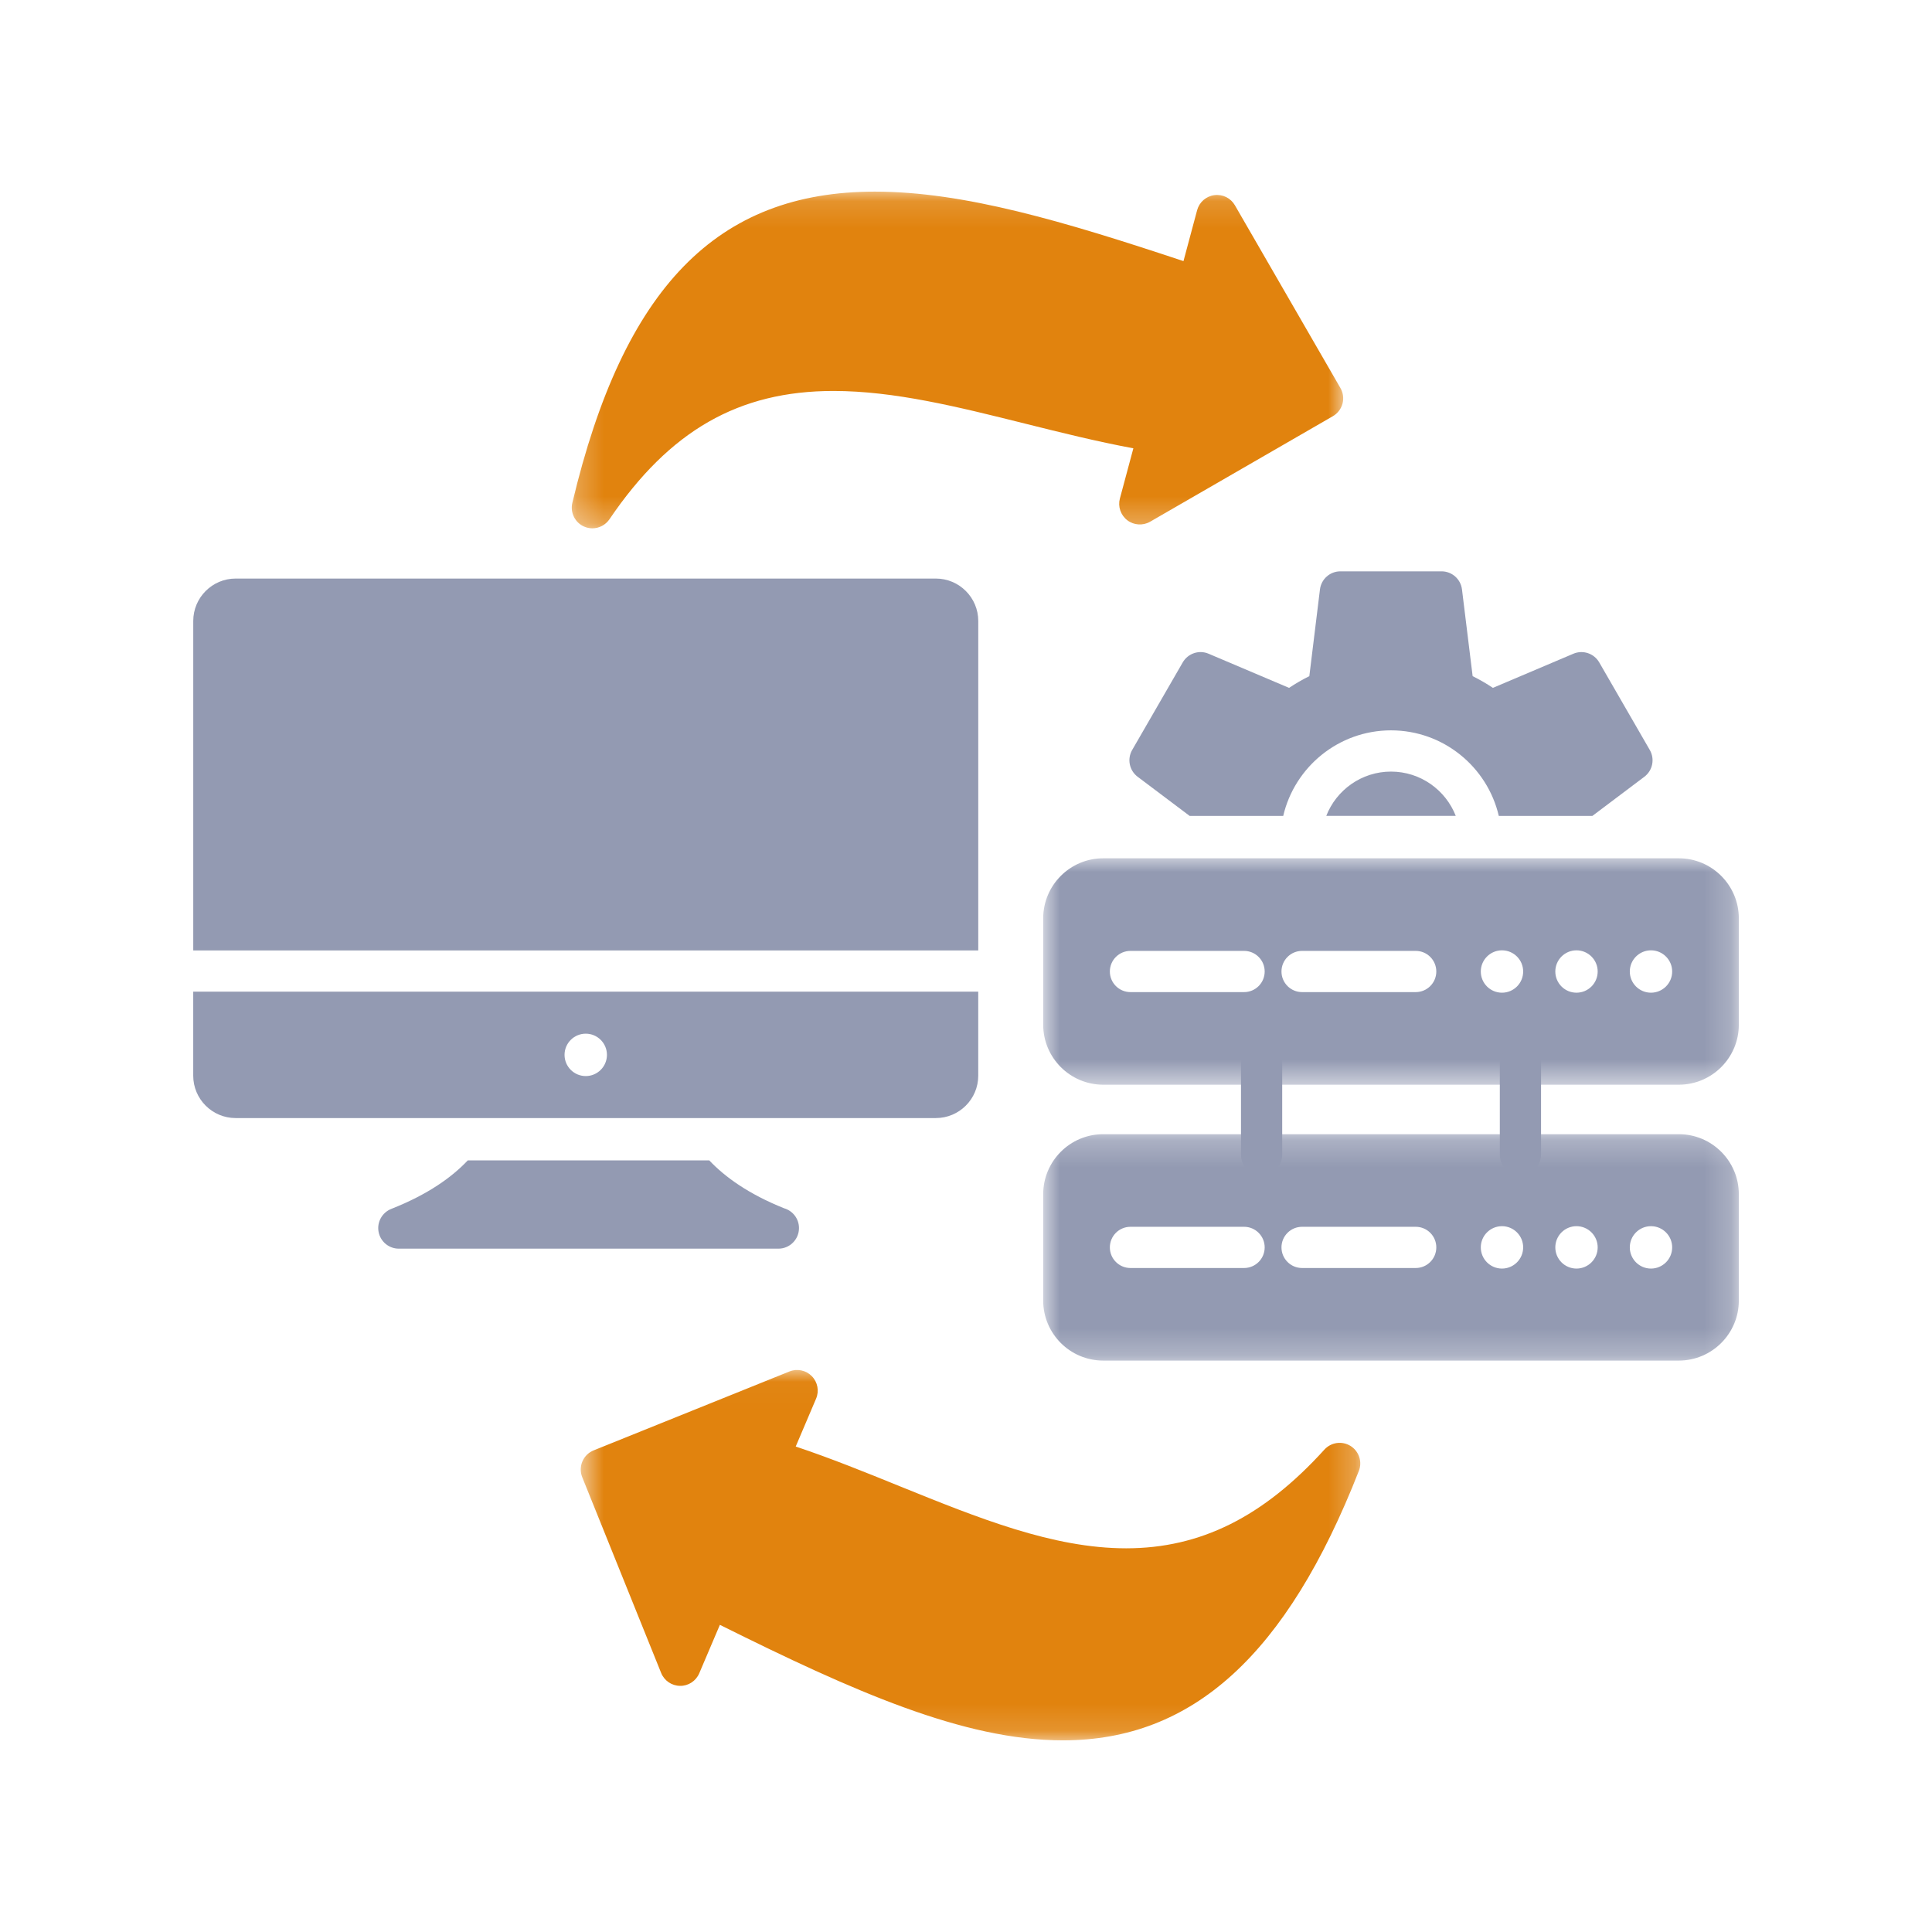
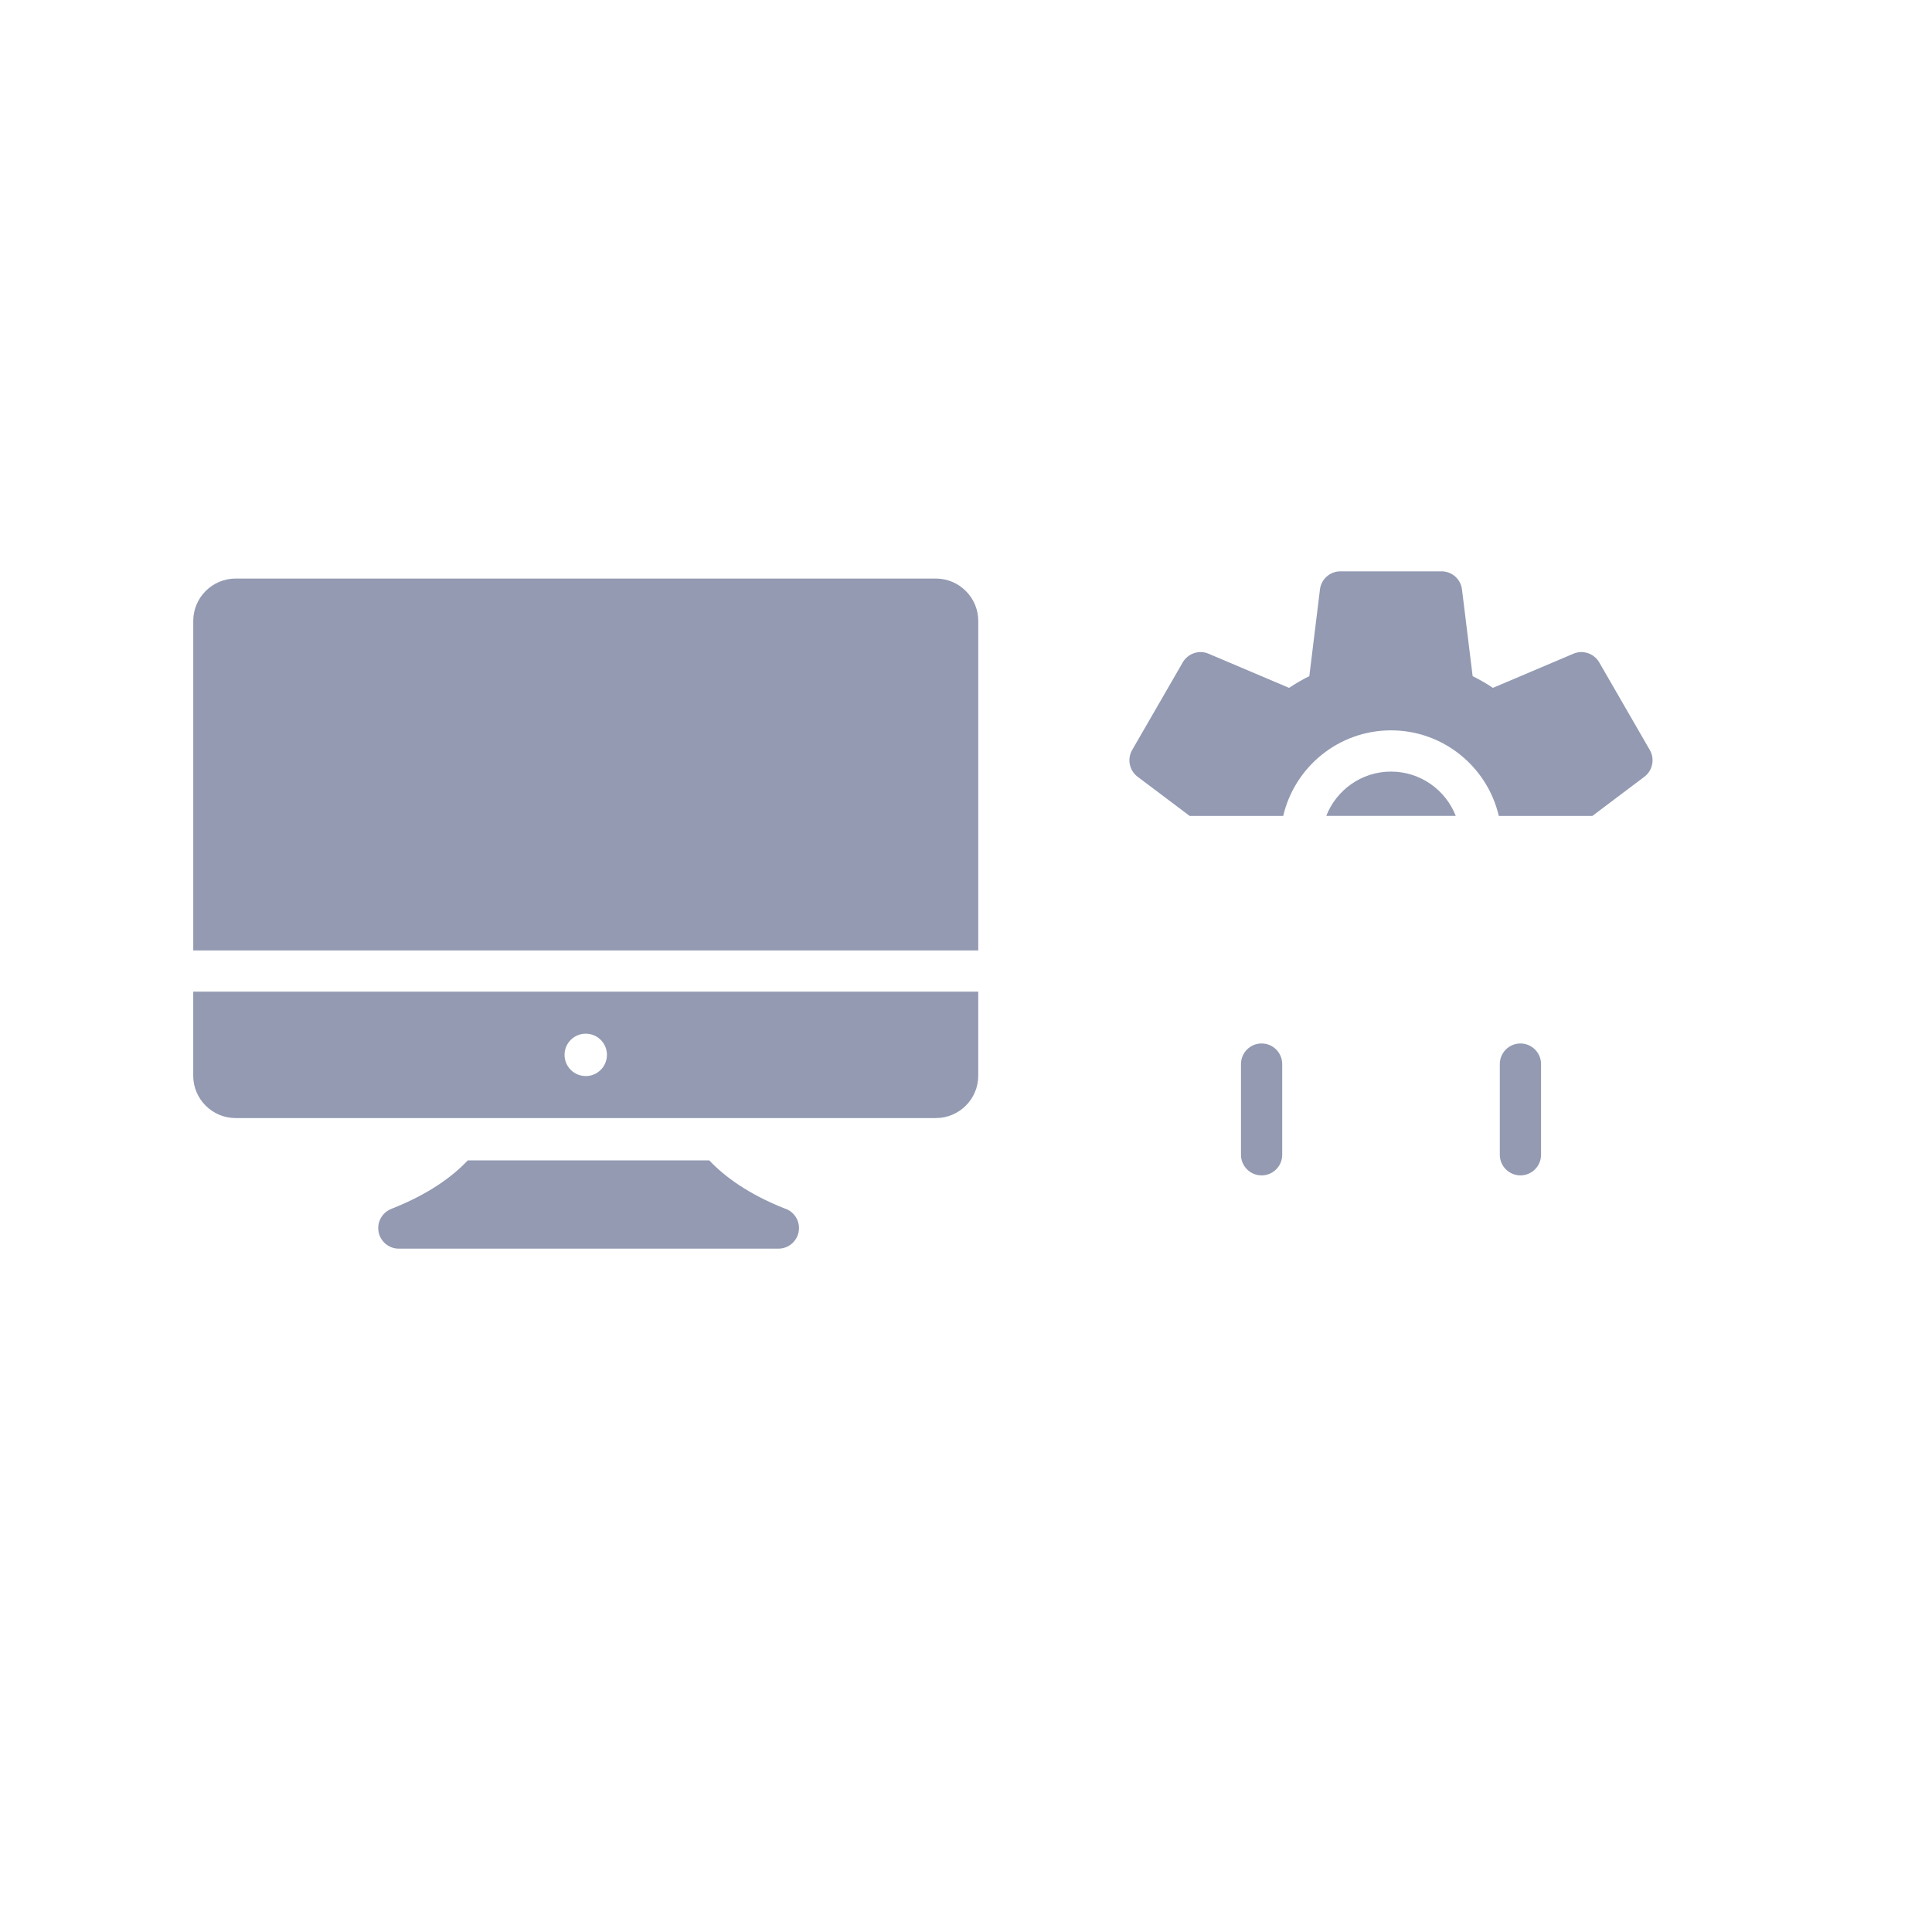
<svg xmlns="http://www.w3.org/2000/svg" width="72" height="72" viewBox="0 0 72 72" fill="none">
  <mask id="mask0_1151_2116" style="mask-type:luminance" maskUnits="userSpaceOnUse" x="38" y="31" width="27" height="10">
-     <path d="M38.844 31.912H64.799V40.445H38.844V31.912Z" fill="white" />
-   </mask>
+     </mask>
  <g mask="url(#mask0_1151_2116)">
    <path fill-rule="evenodd" clip-rule="evenodd" d="M62.564 40.424H41.113C39.88 40.424 38.877 39.421 38.877 38.188V34.223C38.877 32.99 39.88 31.986 41.113 31.986H62.564C63.797 31.986 64.801 32.989 64.801 34.223V38.188C64.801 39.421 63.797 40.424 62.564 40.424ZM56.764 36.205C56.764 35.77 56.411 35.416 55.974 35.416C55.539 35.416 55.185 35.77 55.185 36.205C55.185 36.642 55.538 36.995 55.974 36.995C56.411 36.995 56.764 36.642 56.764 36.205ZM46.363 36.973H42.129C41.705 36.973 41.361 36.629 41.361 36.205C41.361 35.781 41.705 35.437 42.129 35.437H46.363C46.787 35.437 47.131 35.781 47.131 36.205C47.131 36.629 46.787 36.973 46.363 36.973ZM52.759 36.973H48.525C48.101 36.973 47.757 36.629 47.757 36.205C47.757 35.781 48.101 35.437 48.525 35.437H52.759C53.184 35.437 53.527 35.781 53.527 36.205C53.527 36.629 53.184 36.973 52.759 36.973ZM62.317 36.205C62.317 35.77 61.963 35.416 61.527 35.416C61.091 35.416 60.738 35.77 60.738 36.205C60.738 36.642 61.091 36.995 61.527 36.995C61.963 36.995 62.317 36.642 62.317 36.205ZM59.541 36.205C59.541 35.77 59.187 35.416 58.751 35.416C58.315 35.416 57.962 35.77 57.962 36.205C57.962 36.642 58.315 36.995 58.751 36.995C59.187 36.995 59.541 36.642 59.541 36.205Z" fill="#939AB2" />
  </g>
  <mask id="mask1_1151_2116" style="mask-type:luminance" maskUnits="userSpaceOnUse" x="38" y="42" width="27" height="9">
-     <path d="M38.844 42.222H64.799V50.755H38.844V42.222Z" fill="white" />
-   </mask>
+     </mask>
  <g mask="url(#mask1_1151_2116)">
    <path fill-rule="evenodd" clip-rule="evenodd" d="M62.564 50.705H41.113C39.88 50.705 38.877 49.702 38.877 48.469V44.504C38.877 43.271 39.88 42.268 41.113 42.268H62.564C63.797 42.268 64.801 43.271 64.801 44.504V48.469C64.801 49.702 63.797 50.705 62.564 50.705ZM56.764 46.486C56.764 46.05 56.411 45.696 55.974 45.696C55.539 45.696 55.185 46.05 55.185 46.486C55.185 46.922 55.538 47.276 55.974 47.276C56.411 47.276 56.764 46.922 56.764 46.486ZM62.317 46.486C62.317 46.05 61.963 45.696 61.527 45.696C61.091 45.696 60.738 46.05 60.738 46.486C60.738 46.922 61.091 47.276 61.527 47.276C61.963 47.276 62.317 46.922 62.317 46.486ZM59.541 46.486C59.541 46.05 59.187 45.696 58.751 45.696C58.315 45.696 57.962 46.05 57.962 46.486C57.962 46.922 58.315 47.276 58.751 47.276C59.187 47.276 59.541 46.922 59.541 46.486ZM46.363 47.255H42.129C41.705 47.255 41.361 46.911 41.361 46.487C41.361 46.063 41.705 45.719 42.129 45.719H46.363C46.787 45.719 47.131 46.063 47.131 46.487C47.131 46.911 46.787 47.255 46.363 47.255ZM52.759 47.255H48.525C48.101 47.255 47.757 46.911 47.757 46.487C47.757 46.063 48.101 45.719 48.525 45.719H52.759C53.184 45.719 53.527 46.063 53.527 46.487C53.527 46.911 53.184 47.255 52.759 47.255Z" fill="#939AB2" />
  </g>
  <path fill-rule="evenodd" clip-rule="evenodd" d="M34.876 41.667H8.782C7.91 41.667 7.201 40.959 7.201 40.087V36.956H36.456V40.087C36.457 40.959 35.747 41.667 34.876 41.667ZM22.619 39.312C22.619 38.876 22.265 38.522 21.829 38.522C21.393 38.522 21.039 38.876 21.039 39.312C21.039 39.748 21.393 40.102 21.829 40.102C22.265 40.102 22.619 39.748 22.619 39.312ZM7.202 35.421V23.142C7.202 22.27 7.911 21.561 8.782 21.561H34.876C35.747 21.561 36.457 22.27 36.457 23.142V35.421H7.202Z" fill="#939AB2" />
  <path fill-rule="evenodd" clip-rule="evenodd" d="M29.007 46.534C29.004 46.534 29.001 46.534 28.998 46.534H14.864C14.495 46.534 14.178 46.273 14.109 45.91C14.04 45.548 14.239 45.188 14.582 45.052C15.953 44.512 16.847 43.865 17.432 43.245H26.433C27.01 43.856 27.886 44.494 29.221 45.029C29.542 45.121 29.776 45.417 29.776 45.766C29.776 46.191 29.431 46.534 29.008 46.534H29.007Z" fill="#939AB2" />
  <path fill-rule="evenodd" clip-rule="evenodd" d="M56.662 43.803C56.238 43.803 55.894 43.459 55.894 43.035V39.655C55.894 39.231 56.238 38.887 56.662 38.887C57.086 38.887 57.43 39.231 57.43 39.655V43.035C57.43 43.46 57.086 43.803 56.662 43.803ZM47.016 43.803C46.592 43.803 46.248 43.459 46.248 43.035V39.655C46.248 39.231 46.592 38.887 47.016 38.887C47.44 38.887 47.784 39.231 47.784 39.655V43.035C47.784 43.46 47.44 43.803 47.016 43.803Z" fill="#939AB2" />
  <path fill-rule="evenodd" clip-rule="evenodd" d="M44.334 30.406L42.396 28.947C42.086 28.713 41.999 28.285 42.193 27.949L44.077 24.686C44.271 24.35 44.686 24.21 45.042 24.363L48.04 25.635C48.281 25.473 48.535 25.327 48.795 25.198L49.191 21.967C49.238 21.581 49.565 21.292 49.953 21.292H53.722C54.11 21.292 54.437 21.581 54.484 21.967L54.881 25.198C55.141 25.327 55.394 25.473 55.636 25.635L58.634 24.363C58.99 24.211 59.406 24.35 59.599 24.686L61.483 27.95C61.677 28.286 61.59 28.714 61.28 28.948L59.343 30.407H55.856C55.431 28.582 53.791 27.218 51.839 27.218C49.887 27.218 48.247 28.582 47.822 30.407H44.334V30.406ZM54.252 30.406H49.426C49.802 29.441 50.742 28.755 51.839 28.755C52.936 28.755 53.876 29.441 54.252 30.406Z" fill="#939AB2" />
  <mask id="mask2_1151_2116" style="mask-type:luminance" maskUnits="userSpaceOnUse" x="21" y="7" width="30" height="13">
-     <path d="M21.244 7.129H50.133V19.735H21.244V7.129Z" fill="white" />
-   </mask>
+     </mask>
  <g mask="url(#mask2_1151_2116)">
-     <path fill-rule="evenodd" clip-rule="evenodd" d="M22.076 19.689C21.972 19.689 21.867 19.668 21.767 19.624C21.428 19.474 21.244 19.104 21.329 18.743C23.237 10.718 26.715 7.141 32.605 7.141C35.919 7.141 39.641 8.246 44.105 9.731L44.613 7.834C44.694 7.534 44.947 7.312 45.255 7.272C45.568 7.231 45.865 7.38 46.021 7.65L49.954 14.461C50.056 14.638 50.083 14.847 50.031 15.044C49.978 15.24 49.849 15.408 49.673 15.51L42.861 19.443C42.592 19.598 42.256 19.576 42.01 19.387C41.764 19.198 41.655 18.879 41.735 18.579L42.237 16.707C40.876 16.455 39.52 16.116 38.202 15.787C35.694 15.161 33.326 14.57 31.063 14.57C27.531 14.57 24.956 16.044 22.713 19.351C22.566 19.567 22.325 19.689 22.076 19.689V19.689Z" fill="#E1830E" />
+     <path fill-rule="evenodd" clip-rule="evenodd" d="M22.076 19.689C21.972 19.689 21.867 19.668 21.767 19.624C21.428 19.474 21.244 19.104 21.329 18.743C23.237 10.718 26.715 7.141 32.605 7.141C35.919 7.141 39.641 8.246 44.105 9.731L44.613 7.834C44.694 7.534 44.947 7.312 45.255 7.272C45.568 7.231 45.865 7.38 46.021 7.65L49.954 14.461C50.056 14.638 50.083 14.847 50.031 15.044C49.978 15.24 49.849 15.408 49.673 15.51L42.861 19.443C41.764 19.198 41.655 18.879 41.735 18.579L42.237 16.707C40.876 16.455 39.52 16.116 38.202 15.787C35.694 15.161 33.326 14.57 31.063 14.57C27.531 14.57 24.956 16.044 22.713 19.351C22.566 19.567 22.325 19.689 22.076 19.689V19.689Z" fill="#E1830E" />
  </g>
  <mask id="mask3_1151_2116" style="mask-type:luminance" maskUnits="userSpaceOnUse" x="21" y="51" width="30" height="14">
    <path d="M21.6 51.024H50.755V64.863H21.6V51.024Z" fill="white" />
  </mask>
  <g mask="url(#mask3_1151_2116)">
-     <path fill-rule="evenodd" clip-rule="evenodd" d="M39.611 64.858C39.61 64.858 39.61 64.858 39.61 64.858C35.91 64.858 31.783 63.018 26.828 60.553L26.058 62.361C25.936 62.647 25.651 62.833 25.344 62.827C25.033 62.824 24.755 62.634 24.639 62.346L21.698 55.051C21.54 54.658 21.73 54.21 22.124 54.051L29.419 51.111C29.707 50.994 30.037 51.063 30.255 51.286C30.472 51.508 30.535 51.838 30.413 52.124L29.654 53.908C30.967 54.347 32.262 54.872 33.522 55.384C36.463 56.575 39.241 57.701 41.969 57.701C44.733 57.701 47.081 56.532 49.356 54.023C49.605 53.749 50.014 53.69 50.33 53.886C50.645 54.082 50.776 54.474 50.64 54.819C47.953 61.668 44.448 64.858 39.611 64.858H39.611Z" fill="#E1830E" />
-   </g>
+     </g>
</svg>